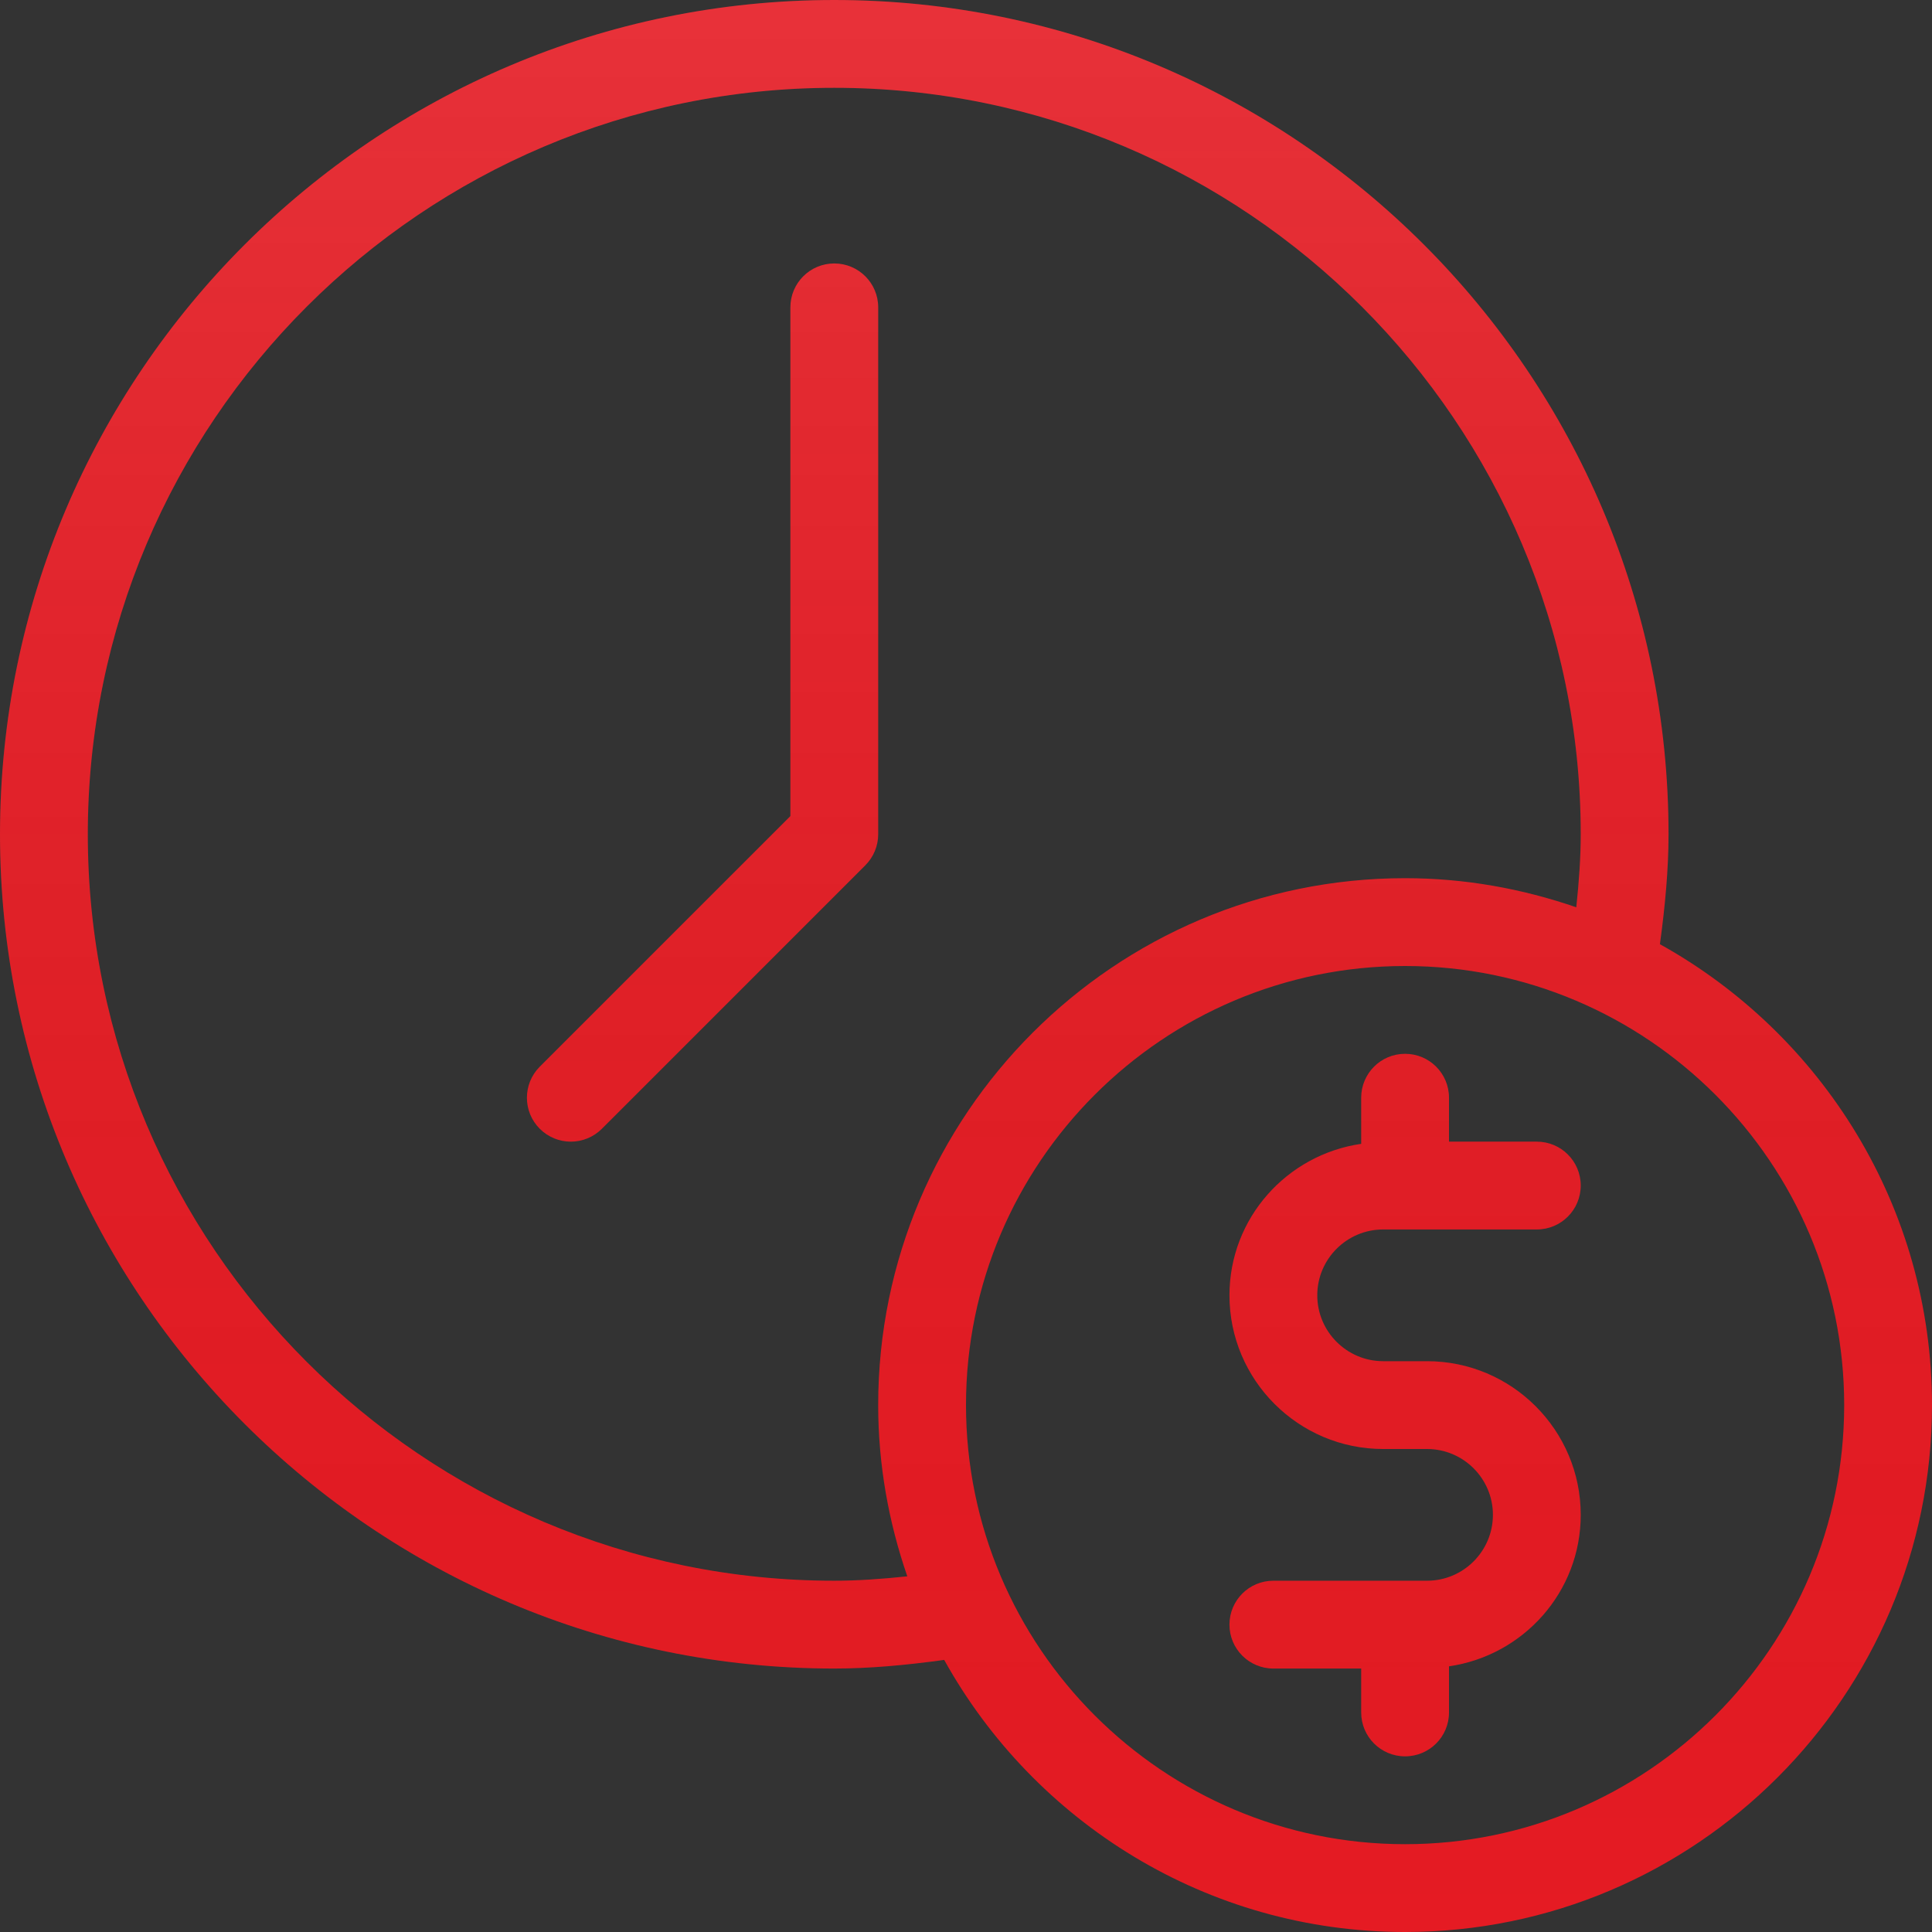
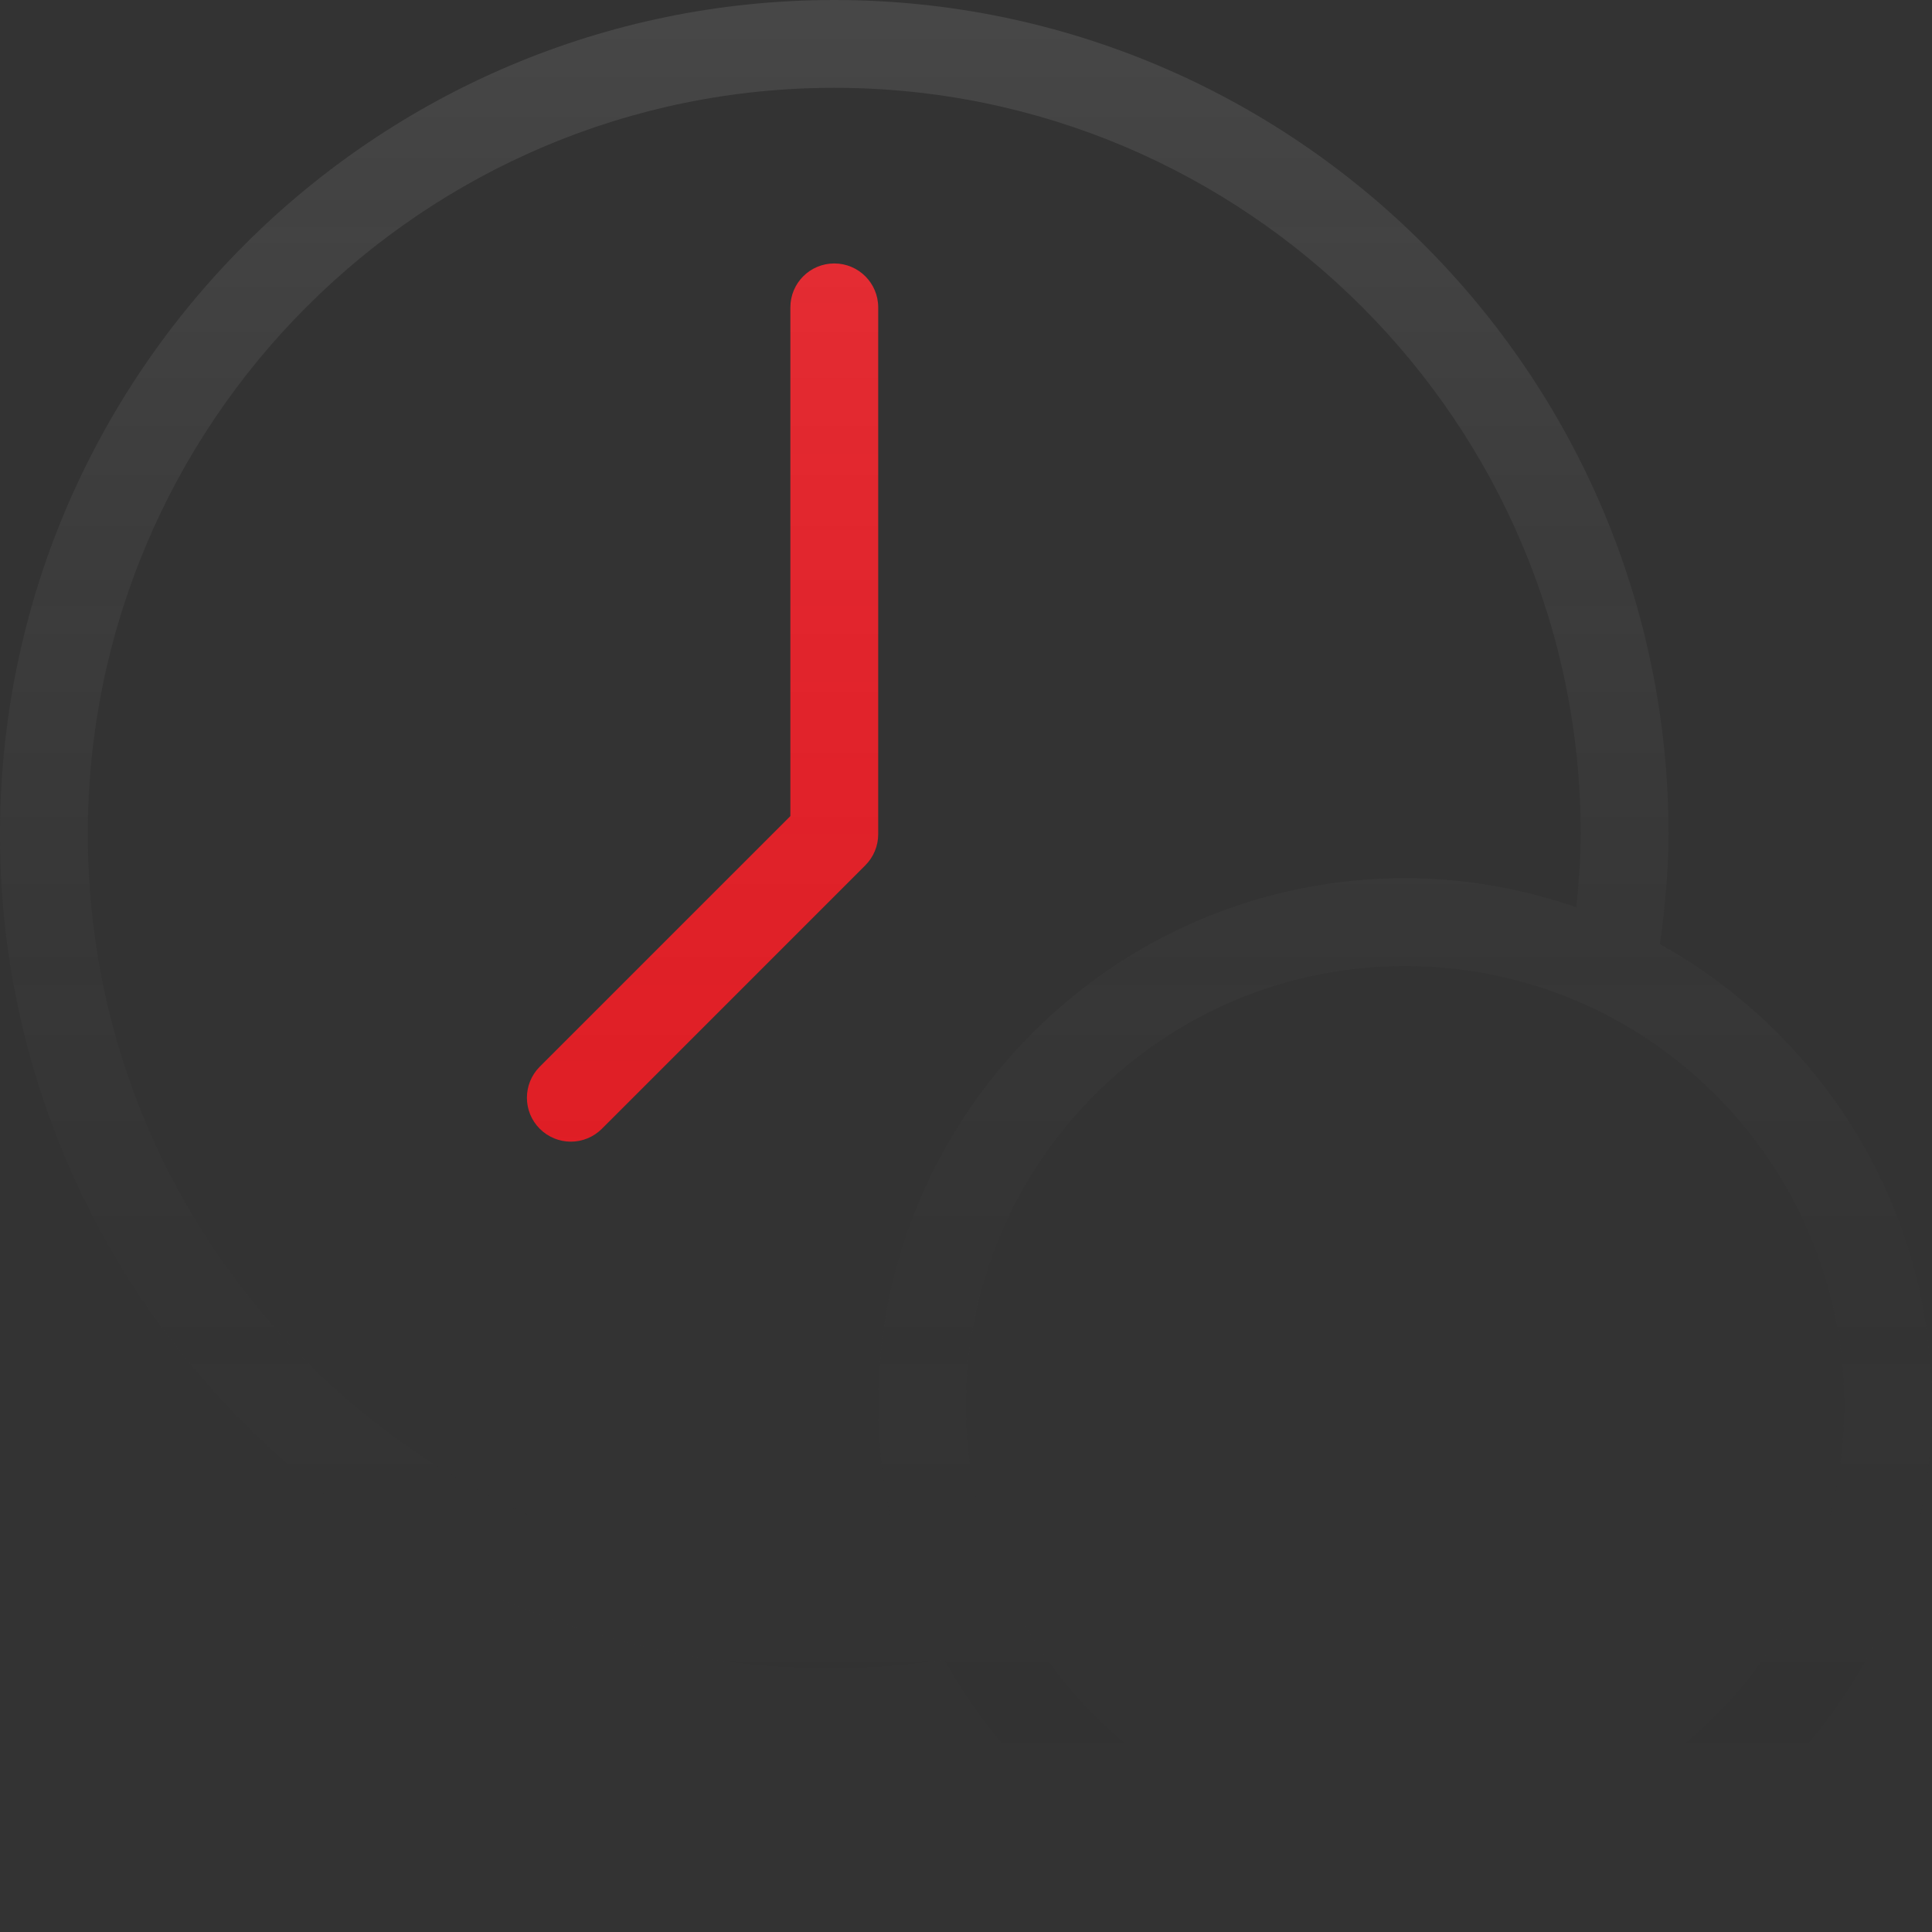
<svg xmlns="http://www.w3.org/2000/svg" width="60" height="60" viewBox="0 0 60 60" fill="none">
  <rect x="0" y="0" width="60" height="60" fill="#333333" stroke="none" />
-   <path d="M51.55 29.323C51.712 28.136 51.818 26.997 51.818 25.909C51.818 11.623 40.195 0 25.909 0C11.623 0 0 11.623 0 25.909C0 40.195 11.623 51.818 25.909 51.818C27.003 51.818 28.142 51.713 29.323 51.55C32.117 56.583 37.483 60 43.636 60C52.66 60 60 52.66 60 43.636C60 37.483 56.583 32.117 51.55 29.323ZM28.177 48.954C27.399 49.037 26.641 49.091 25.909 49.091C13.128 49.091 2.727 38.692 2.727 25.909C2.727 13.127 13.128 2.727 25.909 2.727C38.691 2.727 49.091 13.126 49.091 25.909C49.091 26.637 49.036 27.396 48.953 28.177C47.283 27.601 45.499 27.273 43.636 27.273C34.613 27.273 27.273 34.613 27.273 43.636C27.273 45.5 27.601 47.284 28.177 48.954ZM43.636 57.273C36.118 57.273 30 51.155 30 43.636C30 36.118 36.118 30 43.636 30C51.155 30 57.273 36.118 57.273 43.636C57.273 51.155 51.155 57.273 43.636 57.273Z" fill="#E51B23" />
  <path d="M51.55 29.323C51.712 28.136 51.818 26.997 51.818 25.909C51.818 11.623 40.195 0 25.909 0C11.623 0 0 11.623 0 25.909C0 40.195 11.623 51.818 25.909 51.818C27.003 51.818 28.142 51.713 29.323 51.55C32.117 56.583 37.483 60 43.636 60C52.66 60 60 52.66 60 43.636C60 37.483 56.583 32.117 51.55 29.323ZM28.177 48.954C27.399 49.037 26.641 49.091 25.909 49.091C13.128 49.091 2.727 38.692 2.727 25.909C2.727 13.127 13.128 2.727 25.909 2.727C38.691 2.727 49.091 13.126 49.091 25.909C49.091 26.637 49.036 27.396 48.953 28.177C47.283 27.601 45.499 27.273 43.636 27.273C34.613 27.273 27.273 34.613 27.273 43.636C27.273 45.5 27.601 47.284 28.177 48.954ZM43.636 57.273C36.118 57.273 30 51.155 30 43.636C30 36.118 36.118 30 43.636 30C51.155 30 57.273 36.118 57.273 43.636C57.273 51.155 51.155 57.273 43.636 57.273Z" fill="url(#paint0_linear)" />
-   <path d="M42.955 38.182H47.727C48.481 38.182 49.091 37.572 49.091 36.818C49.091 36.064 48.481 35.455 47.727 35.455H45V34.091C45 33.337 44.39 32.727 43.636 32.727C42.883 32.727 42.273 33.337 42.273 34.091V35.523C39.966 35.858 38.182 37.829 38.182 40.227C38.182 42.859 40.323 45 42.955 45H44.318C45.445 45 46.364 45.917 46.364 47.045C46.364 48.173 45.445 49.091 44.318 49.091H39.545C38.792 49.091 38.182 49.701 38.182 50.455C38.182 51.208 38.792 51.818 39.545 51.818H42.273V53.182C42.273 53.936 42.883 54.545 43.636 54.545C44.39 54.545 45 53.936 45 53.182V51.749C47.307 51.415 49.091 49.444 49.091 47.045C49.091 44.414 46.95 42.273 44.318 42.273H42.955C41.828 42.273 40.909 41.355 40.909 40.227C40.909 39.099 41.828 38.182 42.955 38.182Z" fill="#E51B23" />
-   <path d="M42.955 38.182H47.727C48.481 38.182 49.091 37.572 49.091 36.818C49.091 36.064 48.481 35.455 47.727 35.455H45V34.091C45 33.337 44.39 32.727 43.636 32.727C42.883 32.727 42.273 33.337 42.273 34.091V35.523C39.966 35.858 38.182 37.829 38.182 40.227C38.182 42.859 40.323 45 42.955 45H44.318C45.445 45 46.364 45.917 46.364 47.045C46.364 48.173 45.445 49.091 44.318 49.091H39.545C38.792 49.091 38.182 49.701 38.182 50.455C38.182 51.208 38.792 51.818 39.545 51.818H42.273V53.182C42.273 53.936 42.883 54.545 43.636 54.545C44.39 54.545 45 53.936 45 53.182V51.749C47.307 51.415 49.091 49.444 49.091 47.045C49.091 44.414 46.95 42.273 44.318 42.273H42.955C41.828 42.273 40.909 41.355 40.909 40.227C40.909 39.099 41.828 38.182 42.955 38.182Z" fill="url(#paint1_linear)" />
  <path d="M25.909 8.182C25.156 8.182 24.546 8.792 24.546 9.546V25.345L16.763 33.127C16.231 33.66 16.231 34.522 16.763 35.055C17.03 35.321 17.379 35.455 17.727 35.455C18.076 35.455 18.425 35.321 18.692 35.055L26.873 26.873C27.129 26.617 27.273 26.271 27.273 25.909V9.545C27.273 8.792 26.663 8.182 25.909 8.182Z" fill="#E51B23" />
  <path d="M25.909 8.182C25.156 8.182 24.546 8.792 24.546 9.546V25.345L16.763 33.127C16.231 33.66 16.231 34.522 16.763 35.055C17.03 35.321 17.379 35.455 17.727 35.455C18.076 35.455 18.425 35.321 18.692 35.055L26.873 26.873C27.129 26.617 27.273 26.271 27.273 25.909V9.545C27.273 8.792 26.663 8.182 25.909 8.182Z" fill="url(#paint2_linear)" />
  <defs>
    <linearGradient id="paint0_linear" x1="30" y1="0" x2="30" y2="60" gradientUnits="userSpaceOnUse">
      <stop stop-color="white" stop-opacity="0.1" />
      <stop offset="1" stop-opacity="0" />
    </linearGradient>
    <linearGradient id="paint1_linear" x1="30" y1="0" x2="30" y2="60" gradientUnits="userSpaceOnUse">
      <stop stop-color="white" stop-opacity="0.1" />
      <stop offset="1" stop-opacity="0" />
    </linearGradient>
    <linearGradient id="paint2_linear" x1="30" y1="0" x2="30" y2="60" gradientUnits="userSpaceOnUse">
      <stop stop-color="white" stop-opacity="0.1" />
      <stop offset="1" stop-opacity="0" />
    </linearGradient>
  </defs>
</svg>